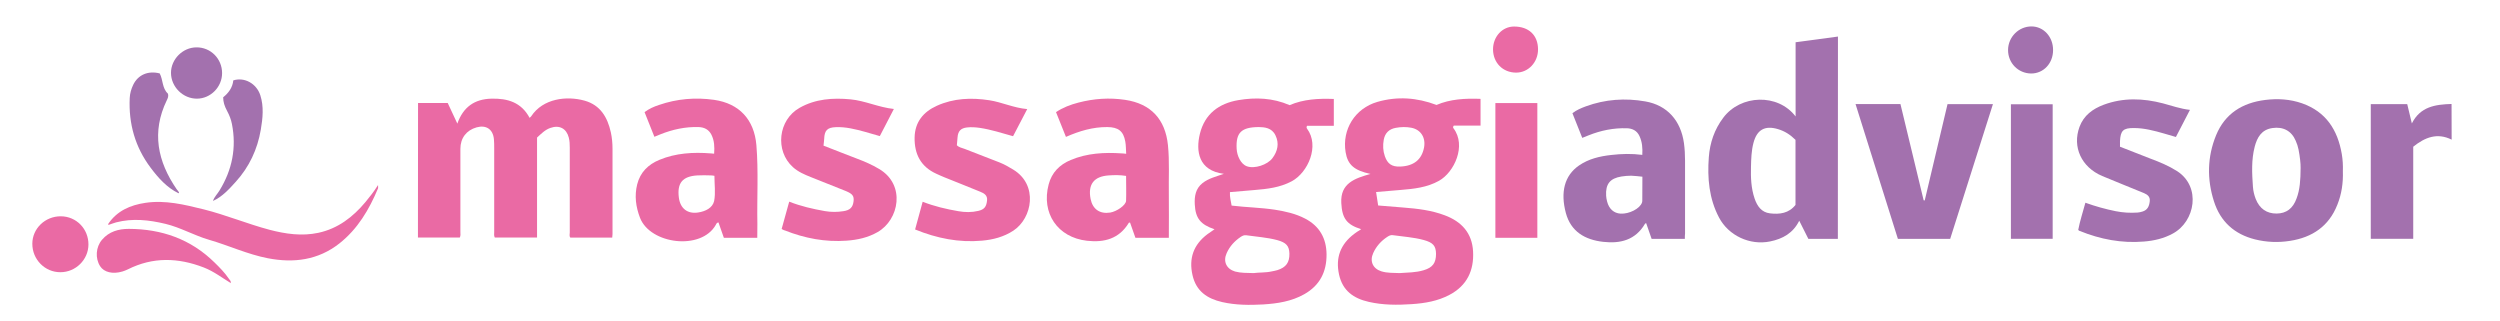
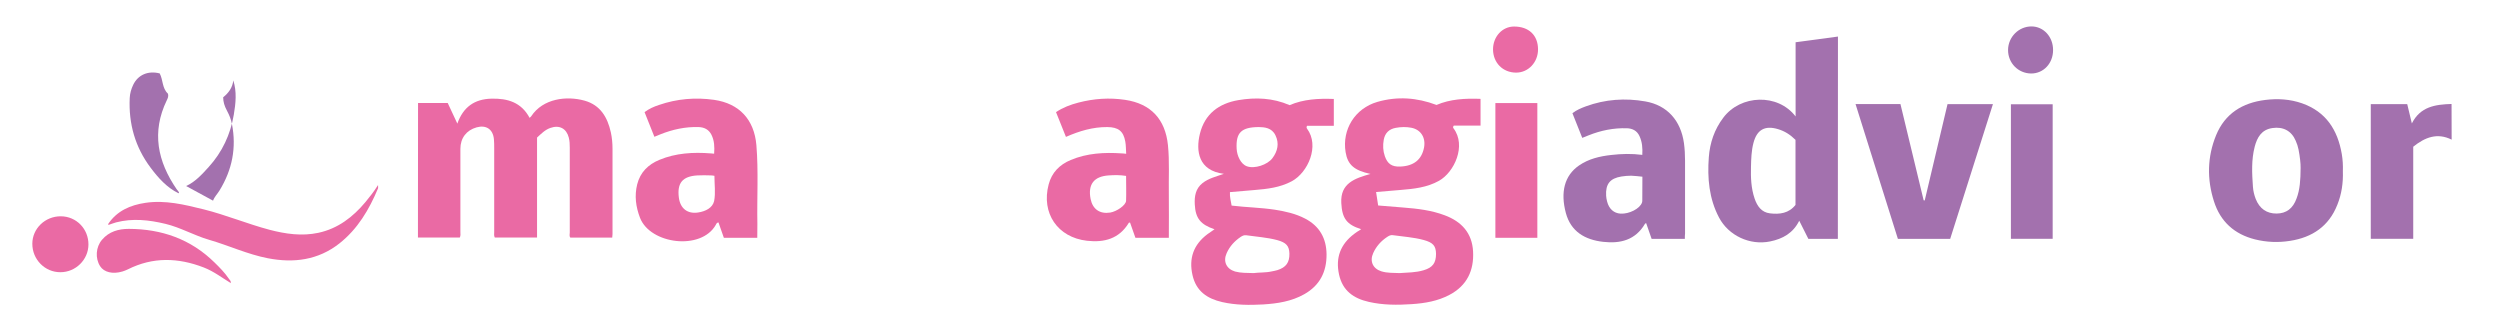
<svg xmlns="http://www.w3.org/2000/svg" version="1.1" id="Layer_1" x="0px" y="0px" viewBox="0 0 2544 327" style="enable-background:new 0 0 2544 327;" xml:space="preserve">
  <style type="text/css">
	.st0{fill:#A371AE;}
	.st1{fill:#EA6AA4;}
</style>
  <g>
    <path class="st0" d="M1870.2,243.1c-10.2,0-19.8,0-30,0c-2.9-5.9-6-11.9-9.3-18.5c-6.2,12.6-16.8,18.5-29.7,21.1   c-20.5,4.2-42.2-5.9-51.9-24.3c-10.2-19.3-12-40.2-10.4-61.5c1.1-14.6,5.7-28.2,14.7-40.1c17.6-23.5,55.5-25,73.6-1.3   c0-25.5,0-50.2,0-75.5c14.6-2,28.6-3.9,43.1-5.8C1870.2,105.9,1870.2,174.3,1870.2,243.1z M1827.1,208.5c0-22.2,0-44.3,0-66.2   c-5.7-5.6-11.2-8.9-17.8-10.9c-13.4-4-21.5,0.6-25,14.1c-2.1,8-2.3,16.1-2.5,24.2c-0.3,10.9,0.1,21.9,3.7,32.4   c2.6,7.6,7,14,15.6,15C1810.9,218.3,1820.4,217.1,1827.1,208.5z" />
    <path class="st0" d="M2384.1,174.2c0.4,11.7-1.2,23.2-5.6,34.1c-8.6,21.9-25.5,33.3-48.2,36.8c-12,1.9-23.9,1.4-35.6-1.5   c-21.1-5.3-35.3-18.2-41.8-38.8c-7.2-22.5-6.8-45.2,2.2-67.2c9.1-22.1,26.8-33,50-35.9c12.7-1.6,25.3-0.8,37.4,3.4   c24.5,8.6,36.3,27.2,40.5,51.6C2384,162.6,2384.3,168.4,2384.1,174.2z M2341.1,170.9c0.1-4.3-0.7-11.5-2.1-18.7   c-0.6-3.1-1.6-6.1-2.9-9c-4.3-10.1-12.8-14.5-23.7-12.9c-11.1,1.6-15.5,9.5-18,18.9c-3.5,13.5-2.8,27.3-1.8,41.1   c0.3,4.1,1.3,8.2,2.8,12.1c3.9,9.9,11.2,15,21.3,14.9c9.9-0.1,16.6-5.1,20.3-15.4C2340.4,192.9,2341,183.4,2341.1,170.9z" />
    <path class="st0" d="M1714.5,243.1c-11.7,0-22.6,0-33.8,0c-1.9-5.4-3.7-10.7-5.6-16.1c-0.5,0.3-1,0.4-1.2,0.8   c-9.7,16.5-25,20.3-42.5,18.3c-18.5-2.1-32.9-10.4-38-29.4c-5.6-21.1-1.5-38,13.4-48.3c9.9-6.8,21.1-9.4,32.8-10.7   c10.4-1.2,20.8-1.5,31.6-0.1c0.4-6.9-0.1-13.2-2.9-19.2c-2.5-5.3-6.9-7.7-12.8-7.9c-13.5-0.4-26.4,2.2-38.9,7.2   c-2,0.8-4,1.6-6.5,2.6c-3.3-8.4-6.6-16.5-10-25.1c4.2-3.3,8.9-5.2,13.7-7c19.7-7.2,40-8.6,60.5-5c22.3,3.9,36.1,19.5,39.3,42.5   c0.8,5.9,1.1,11.9,1.1,17.9c0,24.7,0,49.5,0,74.2C1714.5,239.2,1714.5,240.9,1714.5,243.1z M1671.3,179.8c-4.2-0.4-7.8-0.9-11.4-1   c-3.3,0-6.6,0.3-9.9,0.8c-11.7,1.9-16.3,7.7-15.6,19.6c0.1,2,0.5,3.9,1,5.9c1.9,7.5,6.9,11.9,13.7,12.3c8.8,0.5,19.7-5.1,21.8-11.3   c0.2-0.6,0.3-1.3,0.3-2C1671.3,196.2,1671.3,188.3,1671.3,179.8z" />
    <path class="st0" d="M1984.5,243.1c-17.9,0-35.2,0-53.2,0c-14.3-45.5-28.7-91.2-43.1-137.2c15.4,0,30.3,0,45.7,0   c7.9,32.6,15.7,65.3,23.6,97.9c0.4,0.1,0.7,0.1,1.1,0.2c7.7-32.6,15.4-65.2,23.2-98c15.2,0,30.3,0,46.2,0   C2013.5,151.7,1999.1,197.2,1984.5,243.1z" />
-     <path class="st0" d="M2114.8,234c1.7-9.1,4.7-18,7.3-27.7c10.3,3.7,20.4,6.5,30.8,8.6c7.4,1.5,14.8,1.9,22.3,1.4   c1.6-0.1,3.3-0.5,4.9-1c5.2-1.5,7-5.5,7.5-10.6c0.5-4.7-2.5-6.7-5.9-8.2c-14.1-5.9-28.4-11.4-42.5-17.4c-21.2-9-30.6-29.6-23.1-50   c4.3-11.6,13.4-18.3,24.6-22.5c19.9-7.4,40.1-6.7,60.4-1.4c8.8,2.3,17.4,5.5,27.4,6.6c-4.9,9.4-9.5,18.3-14.3,27.6   c-4.1-1.2-8.1-2.3-12-3.5c-10.1-2.9-20.2-5.6-30.8-5.6c-10.9-0.1-13.6,2.7-14.1,13.4c-0.1,1.6,0,3.3,0,5.6   c10.2,4,20.7,8.2,31.2,12.2c9.4,3.5,18.5,7.3,27,12.7c24.5,15.9,18.4,51-4.3,63.4c-9.3,5.1-19.3,7.4-29.6,8.2   c-22.6,1.9-44.4-2.3-65.3-10.8C2115.8,235,2115.5,234.5,2114.8,234z" />
    <path class="st0" d="M2494.8,142.1c-14.7-7.3-27.1-2.4-39.1,7.2c0,31.1,0,62.2,0,93.7c-14.6,0-28.7,0-43.2,0c0-45.5,0-91.1,0-137   c12.3,0,24.5,0,37.1,0c1.5,6.2,3,12.5,4.7,19.6c8.6-17.1,23.8-19.3,40.4-19.8C2494.8,118,2494.8,129.9,2494.8,142.1z" />
    <path class="st0" d="M2088.8,243c-14.3,0-28.2,0-42.5,0c0-45.7,0-91.1,0-136.9c14,0,28.1,0,42.5,0   C2088.8,151.5,2088.8,197.1,2088.8,243z" />
-     <path class="st0" d="M216.8,204.2c1.4-4,4.5-6.9,6.6-10.4c12.9-21,17.4-43.5,12.6-67.7c-0.9-4.6-2.6-8.9-4.8-13   c-3-5.6-4-9.3-4.1-14.1c5.5-4.4,9.6-10,10.3-17.2c11.4-3.6,23.6,3.2,27.5,15.1c3.7,11.5,2.5,23.3,0.5,35   c-3.4,20.1-11.8,38-25.5,53.1c-6.7,7.4-13.6,15.1-23,19.4L216.8,204.2z" />
+     <path class="st0" d="M216.8,204.2c1.4-4,4.5-6.9,6.6-10.4c12.9-21,17.4-43.5,12.6-67.7c-0.9-4.6-2.6-8.9-4.8-13   c-3-5.6-4-9.3-4.1-14.1c5.5-4.4,9.6-10,10.3-17.2c3.7,11.5,2.5,23.3,0.5,35   c-3.4,20.1-11.8,38-25.5,53.1c-6.7,7.4-13.6,15.1-23,19.4L216.8,204.2z" />
    <path class="st0" d="M181.7,196.7c-12-5.9-20.6-15.6-28.4-26c-15.8-21-22.5-44.8-21.3-70.9c0.2-4.7,1.5-9.2,3.5-13.4   c4.9-10.3,15.2-14.7,27-11.7c3.5,6.5,2.4,15.1,8.3,20.5c1,2.7-0.1,4.8-1.1,6.9c-15.6,32.3-9.4,62.1,10.1,90.5   c0.8,1.2,2.1,2.1,2.4,3.7C181.9,196.4,181.8,196.5,181.7,196.7z" />
-     <path class="st0" d="M226,74.4c0,14.1-11.6,25.9-25.5,26c-14.3,0.1-26.5-12-26.5-26.3c0-13.8,11.9-25.8,25.8-25.9   C214.3,48,226,59.7,226,74.4z" />
    <path class="st0" d="M2089.2,51c0,13.5-9.7,23.8-22.3,23.8c-13.2-0.1-23.6-10.7-23.5-24c0.1-13.1,10.8-23.9,23.8-23.9   C2079.6,26.9,2089.3,37.5,2089.2,51z" />
  </g>
  <g>
    <path class="st1" d="M425.4,104.8c10.3,0,20.1,0,30.2,0c3.1,6.7,6.3,13.4,9.8,21c5.9-16.8,17.4-25,34.7-25.4   c16.4-0.4,30.4,3.7,38.8,19.5c0.7-0.6,1.3-1,1.6-1.5c12.1-18.4,36.3-21,54.3-16c16.2,4.5,23.4,17,26.8,32.3   c1.2,5.5,1.7,11.2,1.7,16.8c0.1,28.9,0.1,57.8,0,86.7c0,1.1-0.2,2.3-0.3,3.6c-14.3,0-28.4,0-42.6,0c-1.3-1.6-0.6-3.5-0.6-5.2   c0-28.7,0-57.5,0-86.2c0-3.5-0.1-7-1-10.4c-2.4-9.3-9.6-13.1-18.8-9.8c-5.4,1.9-9.2,5.8-13.5,9.8c0,33.7,0,67.6,0,101.7   c-14.6,0-28.8,0-43,0c-1-1.9-0.6-3.7-0.6-5.5c0-28.4,0-56.8,0-85.2c0-3.2,0-6.3-0.3-9.5c-1-10-7.9-14.6-17.6-11.9   c-10.4,2.9-16.5,11-16.5,21.8c0,28.2,0,56.5,0,84.7c0,1.8,0.4,3.6-0.6,5.6c-14,0-28.1,0-42.6,0   C425.4,196.4,425.4,150.9,425.4,104.8z" />
    <path class="st1" d="M1235.9,233.3c-14.3-4.8-19.4-11.2-20.1-25.4c-0.4-8.2,0.8-15.9,7.8-21.5c6.3-5,13.9-6.7,21.8-9.5   c-26.1-3.3-28.6-23.4-24.4-40.7c5-20.3,19.3-30.9,39.1-34.3c17.6-3,35.2-2.3,52.2,5.1c14.2-6.1,29.4-6.9,45-6.3   c0,9.1,0,17.9,0,27.3c-9.2,0-18.4,0-27.3,0c-0.7,1.6-0.4,2.3,0.1,3c12.9,17.4,1,44.6-15.7,53.5c-12,6.4-24.9,7.8-38.1,8.9   c-8.1,0.6-16.2,1.4-24.7,2.1c-0.3,4.8,0.9,9.2,1.7,13.7c14.8,1.8,29.5,2,44,4.2c10.7,1.7,21.2,4,30.9,9.1   c14.7,7.7,21.6,20.2,21.7,36.5c0.1,17.7-6.9,31.5-22.7,40.4c-12.9,7.3-27.3,9.5-41.8,10.4c-14,0.8-28,0.7-41.7-2.4   c-15.3-3.5-26.5-11.1-30.2-27.4c-3.9-17.2,1.1-31.1,15.2-41.7C1231.1,236.7,1233.2,235.2,1235.9,233.3z M1275.7,277.9   c5.7-0.8,12.1-0.3,18.3-1.7c1.9-0.4,3.9-0.7,5.8-1.3c8.9-2.8,12.5-7.8,12.3-16.9c-0.2-7.8-3.3-11.2-12.5-13.7   c-10.3-2.7-21-3.4-31.5-4.9c-2.2-0.3-3.9,0.6-5.6,1.7c-6.2,4.2-11.1,9.5-14.2,16.4c-3.9,8.5-0.4,16.1,8.5,18.8   C1262.8,277.9,1269,277.7,1275.7,277.9z M1281,129.3c-18,0.1-23.4,5.8-22.6,21.9c0.2,3.9,1.2,7.5,3,10.9c1.7,3.1,4.1,5.9,7.4,7.1   c7.7,2.9,21-1.5,26-8.2c5.4-7.2,7.1-15.1,3.1-23.3C1294.2,129.9,1286.6,129.4,1281,129.3z" />
    <path class="st1" d="M1385.1,233.2c-14.7-4.6-19.4-11-20.2-26.6c-1.1-20.2,13.8-25.1,29.7-29.6c-16.7-3.6-23.2-9.4-25.3-22.1   c-3.8-23.1,9.5-44.6,32.3-51.2c20.1-5.8,40.1-4.5,60.2,3.1c14-6,29.1-6.8,44.8-6.2c0,9.1,0,17.8,0,27.2c-9.2,0-18.5,0-27.2,0   c-1.2,1.5-0.7,2.2-0.3,2.8c13.3,17.6,0.8,44.7-14.8,53.4c-12.2,6.8-25.5,8.2-39,9.3c-8.3,0.6-16.5,1.4-25,2.1   c0.7,4.8,1.4,9,2.1,13.7c8.6,0.7,17.2,1.4,25.8,2.1c14.3,1.1,28.5,2.8,42,7.9c17.1,6.4,27.8,18,28.8,36.8   c1,19.4-6.2,34.7-23.9,44.1c-12,6.4-25.1,8.6-38.5,9.5c-14.6,1-29.3,1-43.7-2.3c-15.5-3.5-26.7-11.3-30.3-27.9   c-3.7-17.1,1.5-30.7,15.3-41.2c1.1-0.8,2.1-1.6,3.2-2.3C1382.4,235.1,1383.5,234.4,1385.1,233.2z M1424.3,277.9   c8.3-0.6,16.5-0.5,24.4-2.9c9.2-2.7,12.6-7.4,12.6-16.7c-0.1-8.1-3-11.5-12.6-14.1c-10.3-2.8-21-3.4-31.5-4.9   c-2.2-0.3-3.9,0.7-5.6,1.8c-6.2,4.1-11.1,9.5-14.2,16.4c-3.8,8.3-0.4,15.9,8.3,18.6C1411.8,278,1418.2,277.6,1424.3,277.9z    M1424.7,169.5c13.9-0.5,22-7,24.4-19.3c1.9-10.1-3.2-18.3-12.9-20.2c-5.2-1-10.6-0.9-15.9,0.1c-6.7,1.2-10.9,5.2-12.2,12.1   c-1,5.7-0.8,11.2,1.1,16.7C1411.9,166.7,1416.3,169.8,1424.7,169.5z" />
    <path class="st1" d="M1146,156.5c-0.3-4.6-0.2-8.6-0.9-12.4c-1.9-10.8-7.2-14.7-18.3-14.8c-14.6-0.1-28.2,3.9-42.1,10   c-3.4-8.4-6.7-16.7-10.1-25.2c7-4.7,14.7-7.6,22.8-9.7c15.7-4.1,31.6-5.2,47.5-2.8c26.3,3.9,40.9,19.8,43.6,46.1   c1.7,16.7,0.6,33.5,0.9,50.3c0.2,14.6,0,29.2,0,44c-11.5,0-22.6,0-34,0c-1.8-5.1-3.7-10.4-5.5-15.6c-0.7,0.2-1.1,0.2-1.2,0.3   c-9.8,16.3-25,20.3-42.6,18.3c-29.9-3.4-46.7-28.1-39-57.3c3.2-12.2,11.2-20.2,22.5-24.9c16.7-7,34.2-7.9,52-6.7   C1142.8,156.1,1144,156.3,1146,156.5z M1145.9,179c-6.2-1-12-0.9-17.7-0.5c-15.1,1-21.3,9.2-18.4,24c2.1,10.4,9.4,15.5,20,13.8   c6.6-1.1,15.8-7.4,16.1-11.9C1146.2,196,1145.9,187.5,1145.9,179z" />
    <path class="st1" d="M770.6,242c-11.5,0-22.6,0-34,0c-1.8-5.3-3.7-10.5-5.5-15.7c-1.8,0.3-2.2,1.5-2.7,2.5   c-14.9,26.4-66.7,19.7-77.1-7.1c-4.3-11.2-5.8-22.4-2.9-34.1c3.1-12.3,11.2-20.2,22.5-24.9c16.8-7,34.5-8,52.5-6.6   c1,0.1,2,0.2,3.3,0.3c0.5-6.8,0.3-13.3-2.8-19.4c-2.7-5.2-7.2-7.5-13-7.7c-13.5-0.4-26.4,2.4-38.9,7.4c-1.8,0.7-3.7,1.5-6.1,2.5   c-3.4-8.4-6.6-16.7-10-25.1c4.5-3.4,9.5-5.6,14.7-7.3c18.3-6.3,37.1-7.9,56.1-5.2c25.6,3.7,40.8,20.1,43,46.1   c2.2,26.7,0.5,53.4,1,80.2C770.7,232.5,770.6,237.1,770.6,242z M727,178.9c-1.4-0.2-2.4-0.4-3.4-0.4c-4.6-0.1-9.3-0.3-13.9,0   c-15.2,0.9-20.8,7.7-18.9,22.6c1.4,11,8.8,16.9,19.8,15.1c7.2-1.1,14.5-4.6,16.1-11.6C728.3,196.5,727,187.6,727,178.9z" />
-     <path class="st1" d="M1045.3,111c-5,9.5-9.6,18.4-14.4,27.6c-11.4-3.2-22.5-6.8-34-8.5c-4.3-0.6-8.6-0.9-12.9-0.4   c-6.3,0.7-9.1,3.7-9.6,10c-0.2,2.6-0.4,5.3-0.7,8.1c2.1,2.2,5.2,2.7,7.9,3.7c11.9,4.7,23.9,9.3,35.8,13.9c4.8,1.9,9.2,4.5,13.7,7.2   c25.6,15.6,19.4,49.4,0.1,62.1c-9.8,6.4-20.6,9.2-32,10.2c-23.3,2.1-45.7-2.3-68-11.4c2.6-9.3,5.1-18.5,7.7-28.2   c12,4.7,24.1,7.5,36.3,9.6c6.8,1.2,13.6,1.3,20.3-0.3c6.1-1.4,8.2-4.2,8.9-10.4c0.7-5.4-2.9-7.5-6.9-9.1   c-12.1-5-24.4-9.8-36.5-14.7c-2.8-1.1-5.5-2.4-8.2-3.6c-15.9-7.2-22.4-20.1-22.1-36.9c0.3-15.7,8.9-26.1,22.7-32.3   c17.1-7.7,35-8.4,53.3-5.6C1019.6,104,1031.5,109.8,1045.3,111z" />
-     <path class="st1" d="M795.4,233c2.6-9.4,5.1-18.3,7.7-27.8c11.9,4.7,23.9,7.4,36.2,9.6c6.3,1.1,12.6,1.1,18.9,0.1   c6.9-1,9.7-4,10.4-10.2c0.6-5.2-1.1-7.5-7.9-10.3c-11.8-4.8-23.8-9.4-35.6-14.2c-6.5-2.6-12.9-5.3-18.2-10.1   c-18.5-16.6-15.1-48.1,6.8-60.4c16.1-9.1,33.8-10.3,51.8-8.6c14.8,1.4,28.4,8.1,44.1,9.8c-4.8,9.4-9.4,18.3-14.3,27.6   c-5.2-1.5-10.2-3-15.3-4.4c-9.6-2.6-19.3-5.1-29.4-4.7c-8.7,0.3-11.6,3.3-11.9,11.8c-0.1,2.1-0.4,4.2-0.7,7   c11.1,4.3,22.3,8.8,33.7,13.1c8,3,15.7,6.3,23,10.7c27.1,16.1,20.3,51.7-1.7,64.2c-9.8,5.6-20.4,7.9-31.4,8.7   c-21.8,1.6-42.7-2.4-62.9-10.4C797.5,234.3,796.7,233.7,795.4,233z" />
    <path class="st1" d="M109.9,228.2c9-13.6,22.6-19.5,38.1-21.8c20.2-3,39.6,1.8,59.1,6.6c22.8,5.7,44.5,14.8,67.1,20.8   c16.4,4.3,33,6.7,49.8,3.1c19.9-4.3,35.1-16,47.9-31.3c4.3-5.2,8.5-10.5,12.8-17.3c0,2.1,0.2,2.8,0,3.3   c-9,21.6-20.7,41.4-39.3,56.1c-21.6,17-46.4,20.2-72.8,15.1c-20.7-4-39.8-13-59.9-18.8c-15.2-4.4-28.9-12.5-44.3-16.2   c-16.7-4-33.4-5.9-50.3-1.5c-2.6,0.7-5,1.7-7.5,2.5C110.3,228.6,110.1,228.4,109.9,228.2z" />
    <path class="st1" d="M1521.7,104.9c14.5,0,28.4,0,42.7,0c0,45.8,0,91.3,0,137.1c-14.3,0-28.3,0-42.7,0   C1521.7,196.3,1521.7,150.8,1521.7,104.9z" />
    <path class="st1" d="M234.9,288.1c-9.1-5.5-17.4-12-27.5-15.9c-26.1-10.1-51.8-10.9-77.3,1.9c-1.8,0.9-3.7,1.6-5.6,2.2   c-9.8,2.9-18.6,0.8-22.6-5.4c-5.2-8.1-4.4-19.5,1.9-26.9c7.2-8.5,17-11.1,27.3-11.1c33.4,0.1,63,10.4,87.2,34.2   c5.2,5.1,10.4,10.3,14.5,16.4c0.9,1.4,2.7,2.6,1.9,4.8L234.9,288.1z" />
    <path class="st1" d="M32.9,248c0-15.5,13.1-28,29-27.9c15.8,0.1,28.2,12.8,28.1,28.8c-0.1,15.4-13,28.1-28.5,28.1   C45.7,277.1,32.8,264,32.9,248z" />
    <path class="st1" d="M1519.3,50.3c0-13,9.4-23.3,21.4-23.3c15,0,24.3,8.8,24.4,23.1c0.1,13.2-9.8,23.8-22.3,23.8   C1529.3,73.9,1519.4,63.9,1519.3,50.3z" />
  </g>
</svg>